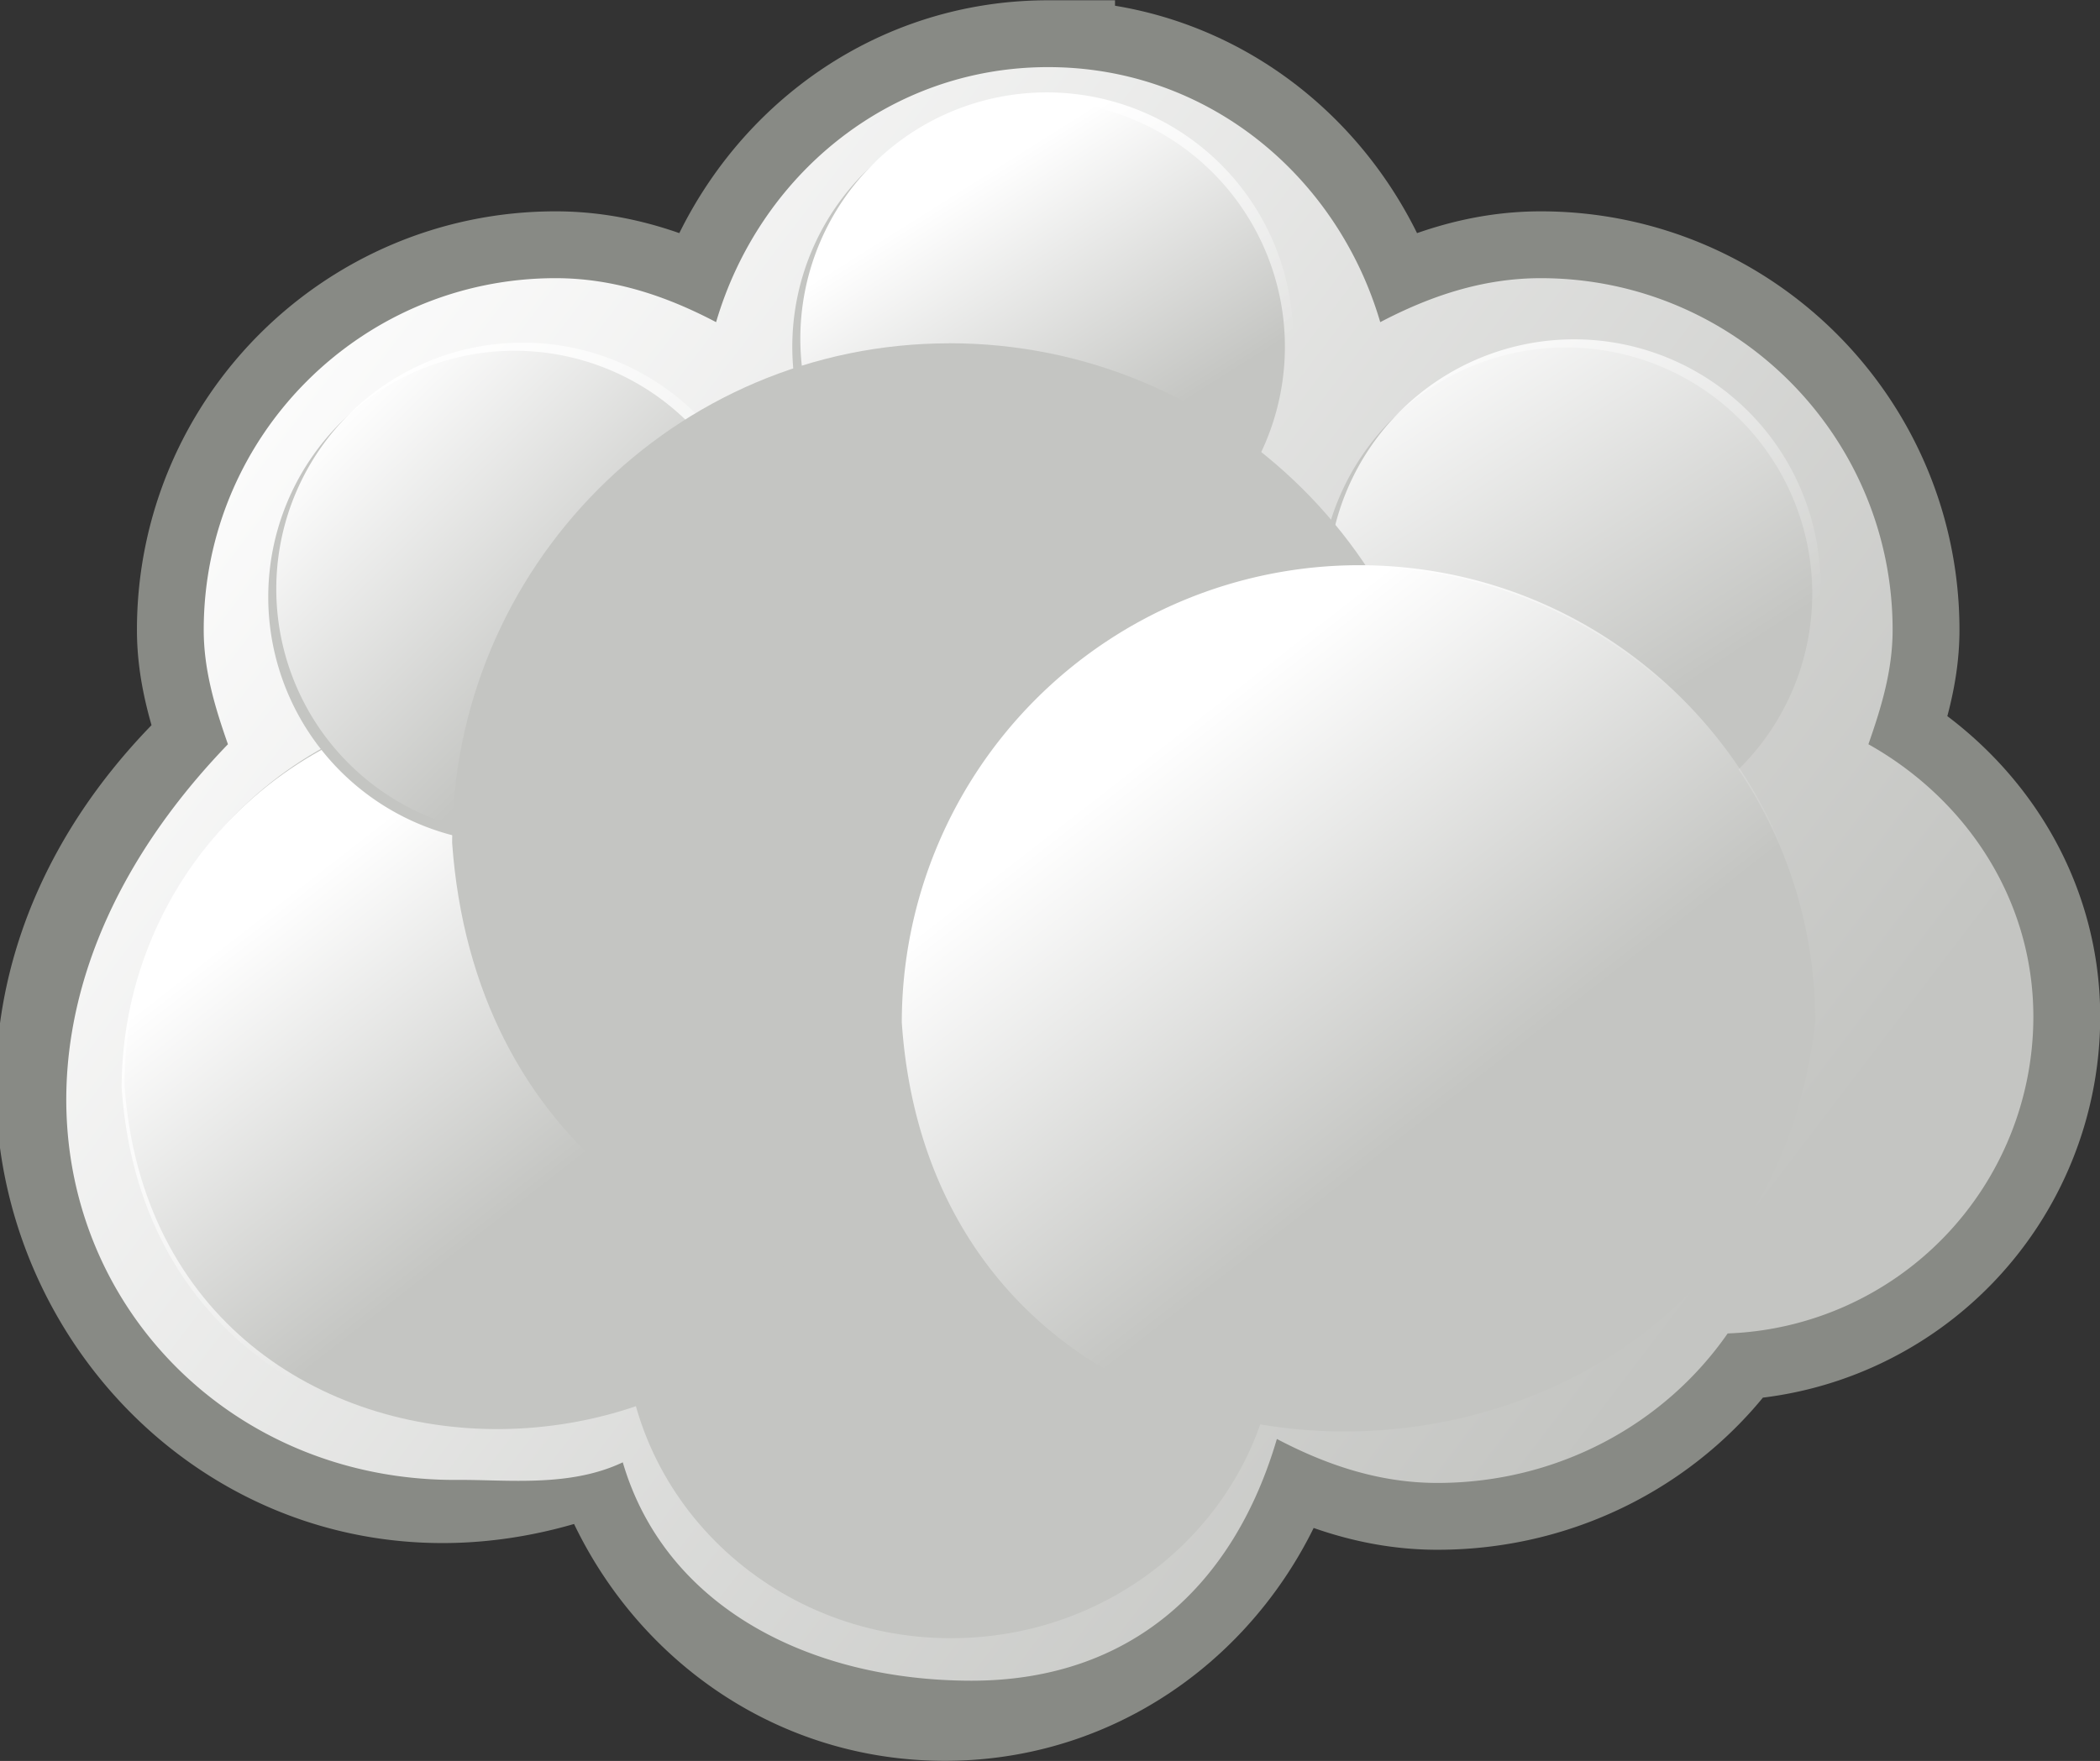
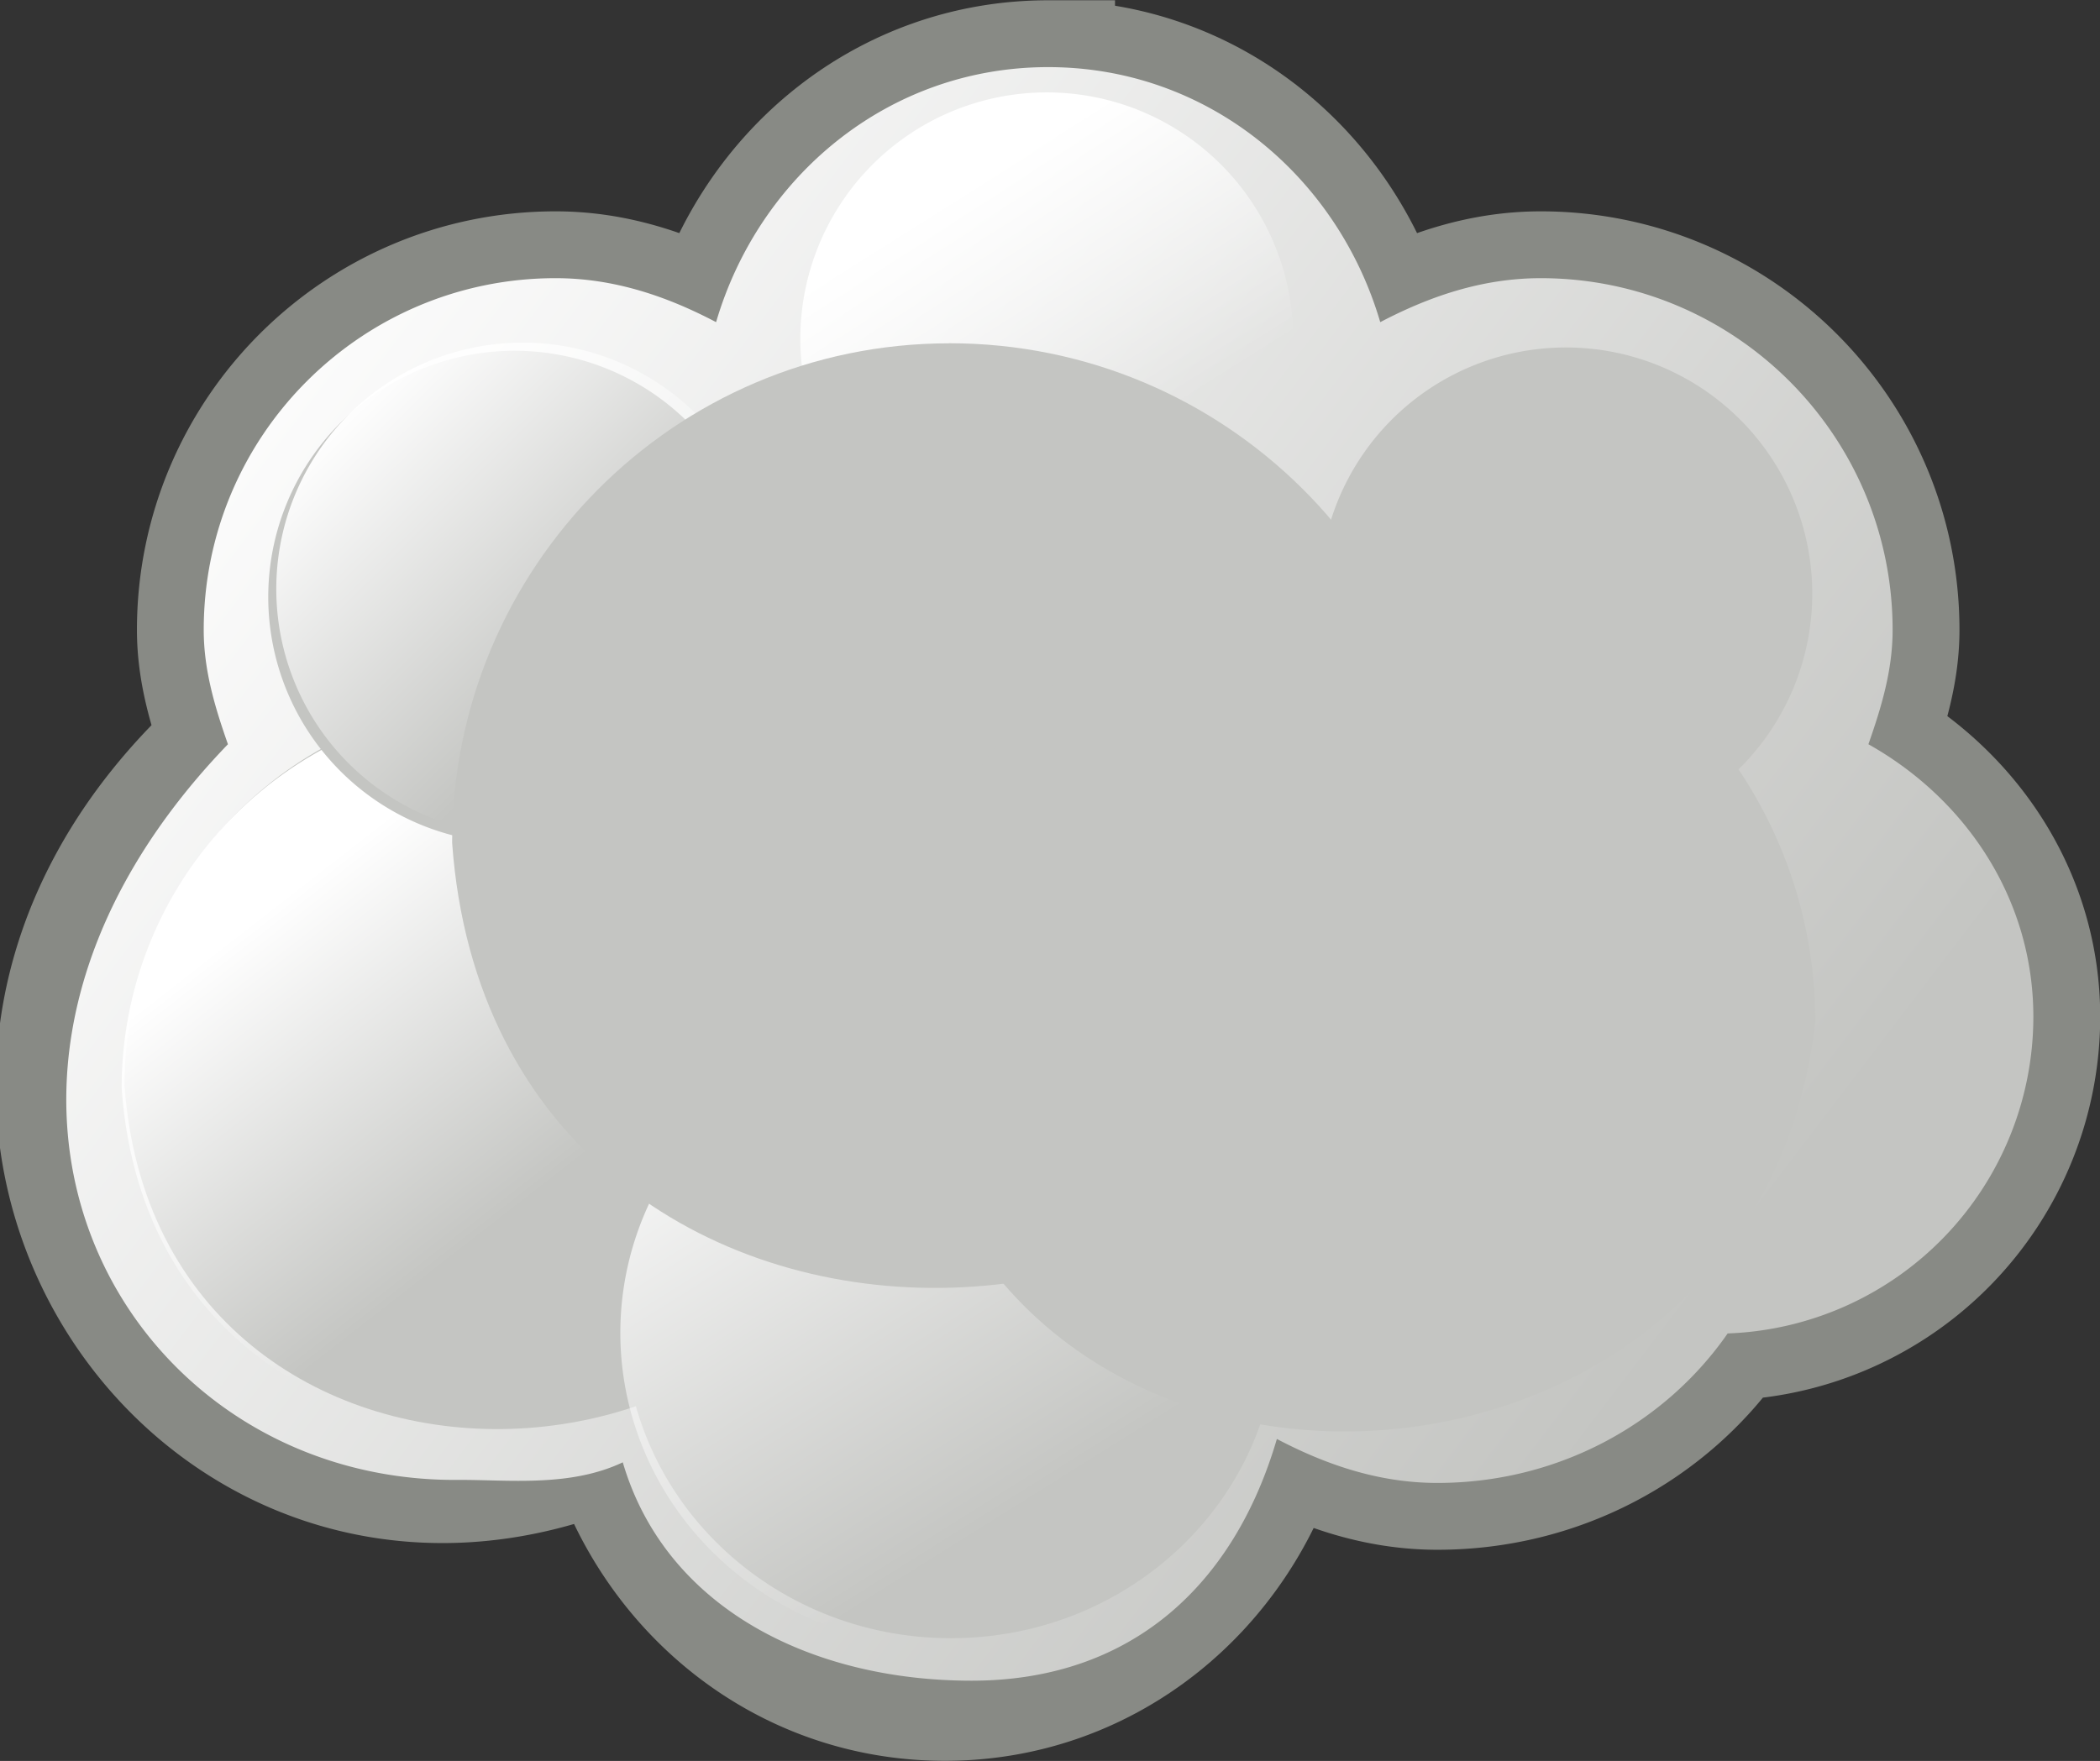
<svg xmlns="http://www.w3.org/2000/svg" xmlns:xlink="http://www.w3.org/1999/xlink" viewBox="0 0 29.842 25.031">
  <rect x="0" y="0" width="29.842" height="25.031" fill="#333333" stroke="none" />
  <defs>
    <linearGradient id="a">
      <stop offset="0" stop-color="#fff" />
      <stop offset="1" stop-color="#fff" stop-opacity="0" />
    </linearGradient>
    <linearGradient id="b" y2="-442.11" gradientUnits="userSpaceOnUse" x2="268.5" y1="-426.69" x1="288.74">
      <stop offset="0" stop-color="#c4c5c2" />
      <stop offset="1" stop-color="#fff" />
    </linearGradient>
    <linearGradient id="c" y2="-431.92" xlink:href="#a" gradientUnits="userSpaceOnUse" x2="279.98" gradientTransform="translate(-.142 -.57)" y1="-437.11" x1="275.94" />
    <linearGradient id="d" y2="-436.14" xlink:href="#a" gradientUnits="userSpaceOnUse" x2="289.85" y1="-441.29" x1="286.51" />
    <linearGradient id="e" y2="-436.44" gradientUnits="userSpaceOnUse" x2="289.39" y1="-439.94" x1="285.94">
      <stop offset="0" stop-color="#fff" />
      <stop offset="1" stop-color="#fff" stop-opacity="0" />
    </linearGradient>
    <linearGradient id="f" y2="-436.32" gradientUnits="userSpaceOnUse" x2="289.68" y1="-439.75" x1="287.52">
      <stop offset="0" stop-color="#fff" />
      <stop offset="1" stop-color="#fff" stop-opacity="0" />
    </linearGradient>
  </defs>
  <path d="M14.895.954c-2.27 0-4.11 1.55-4.719 3.625-.693-.364-1.444-.625-2.28-.625-2.76 0-5 2.24-5 5 0 .58.162 1.108.343 1.625-5.464 4.958-.457 12.468 5.469 9.875.609 2.075 2.448 3.625 4.719 3.625 2.27 0 4.11-1.55 4.718-3.625.694.364 1.445.625 2.282.625 1.7 0 3.221-.826 4.125-2.125a4.507 4.507 0 004.343-4.5c0-1.686-.97-3.104-2.343-3.875.18-.517.343-1.046.343-1.625 0-2.76-2.24-5-5-5-.836 0-1.588.261-2.28.625-.61-2.074-2.449-3.625-4.72-3.625z" stroke="#888a85" stroke-miterlimit="2" stroke-width="1.9" fill="#c4c5c2" />
  <path d="M280.49-445.61c-2.27 0-4.11 1.55-4.719 3.625-.693-.364-1.444-.625-2.281-.625-2.76 0-5 2.24-5 5 0 .579.163 1.108.344 1.625-4.667 4.843-1.534 10.489 3.265 10.457.709-.005 1.591.108 2.346-.25.609 2.075 2.685 3.104 4.956 3.104s3.73-1.36 4.339-3.436c.693.364 1.445.625 2.281.625 1.7 0 3.222-.826 4.125-2.125a4.507 4.507 0 004.344-4.5c0-1.686-.97-3.104-2.344-3.875.181-.517.344-1.046.344-1.625 0-2.76-2.24-5-5-5-.837 0-1.588.262-2.281.625-.609-2.074-2.448-3.625-4.719-3.625z" fill="url(#b)" transform="translate(-265.595 446.564)" />
  <path d="M7.223 9.949c-3.018 0-5.454 2.462-5.454 5.48.476 6.632 10.206 6.401 10.934-.026 0-3.018-2.462-5.454-5.48-5.454z" fill="#c4c5c2" />
  <path d="M280.36-441.57a6.502 6.502 0 00-6.5 6.5c.535 7.893 12.138 7.645 13 0 0-3.588-2.912-6.5-6.5-6.5z" fill="url(#c)" transform="translate(-229.135 382.224) scale(.843)" />
  <path d="M25.753 8.439a3.5 3.5 0 11-7 0 3.5 3.5 0 017 0z" fill="#c4c5c2" />
-   <path d="M291.69-437.59a3.313 3.313 0 11-6.625 0 3.313 3.313 0 016.625 0z" transform="translate(-282.446 470.797) scale(1.057)" fill="url(#d)" />
  <path d="M18.152 18.814c0 2.47-2.077 4.472-4.639 4.472s-4.638-2.002-4.638-4.472 2.077-4.473 4.638-4.473 4.639 2.003 4.639 4.473z" fill="#c4c5c2" />
  <path d="M291.69-437.59a3.313 3.313 0 11-6.625 0 3.313 3.313 0 016.625 0z" transform="matrix(1.4 0 0 1.35 -390.275 609.614)" fill="url(#d)" />
  <g>
    <path d="M10.812 8.486a3.5 3.5 0 11-7 0 3.5 3.5 0 017 0z" fill="#c4c5c2" />
    <path d="M291.69-437.59a3.313 3.313 0 11-6.625 0 3.313 3.313 0 016.625 0z" transform="translate(-297.387 470.844) scale(1.057)" fill="url(#e)" />
  </g>
  <g>
-     <path d="M18.259 4.929a3.5 3.5 0 11-7 0 3.5 3.5 0 017 0z" fill="#c4c5c2" />
    <path d="M291.69-437.59a3.313 3.313 0 11-6.625 0 3.313 3.313 0 016.625 0z" transform="translate(-289.94 467.287) scale(1.057)" fill="url(#f)" />
  </g>
  <g>
    <path d="M13.49 4.88c-3.91 0-7.065 3.19-7.065 7.1.617 8.59 13.223 8.292 14.166-.035 0-3.91-3.19-7.066-7.1-7.066z" fill="#c4c5c2" />
    <path d="M280.36-441.57a6.502 6.502 0 00-6.5 6.5c.535 7.893 12.138 7.645 13 0 0-3.588-2.912-6.5-6.5-6.5z" fill="url(#c)" transform="translate(-292.725 487.184) scale(1.092)" />
  </g>
  <g>
    <path d="M19.295 8.054c-3.58 0-6.469 2.92-6.469 6.5.565 7.866 12.106 7.592 12.97-.031 0-3.58-2.921-6.469-6.5-6.469z" fill="#c4c5c2" />
-     <path d="M280.36-441.57a6.502 6.502 0 00-6.5 6.5c.535 7.893 12.138 7.645 13 0 0-3.588-2.912-6.5-6.5-6.5z" fill="url(#c)" transform="translate(-261.045 449.604)" />
  </g>
</svg>